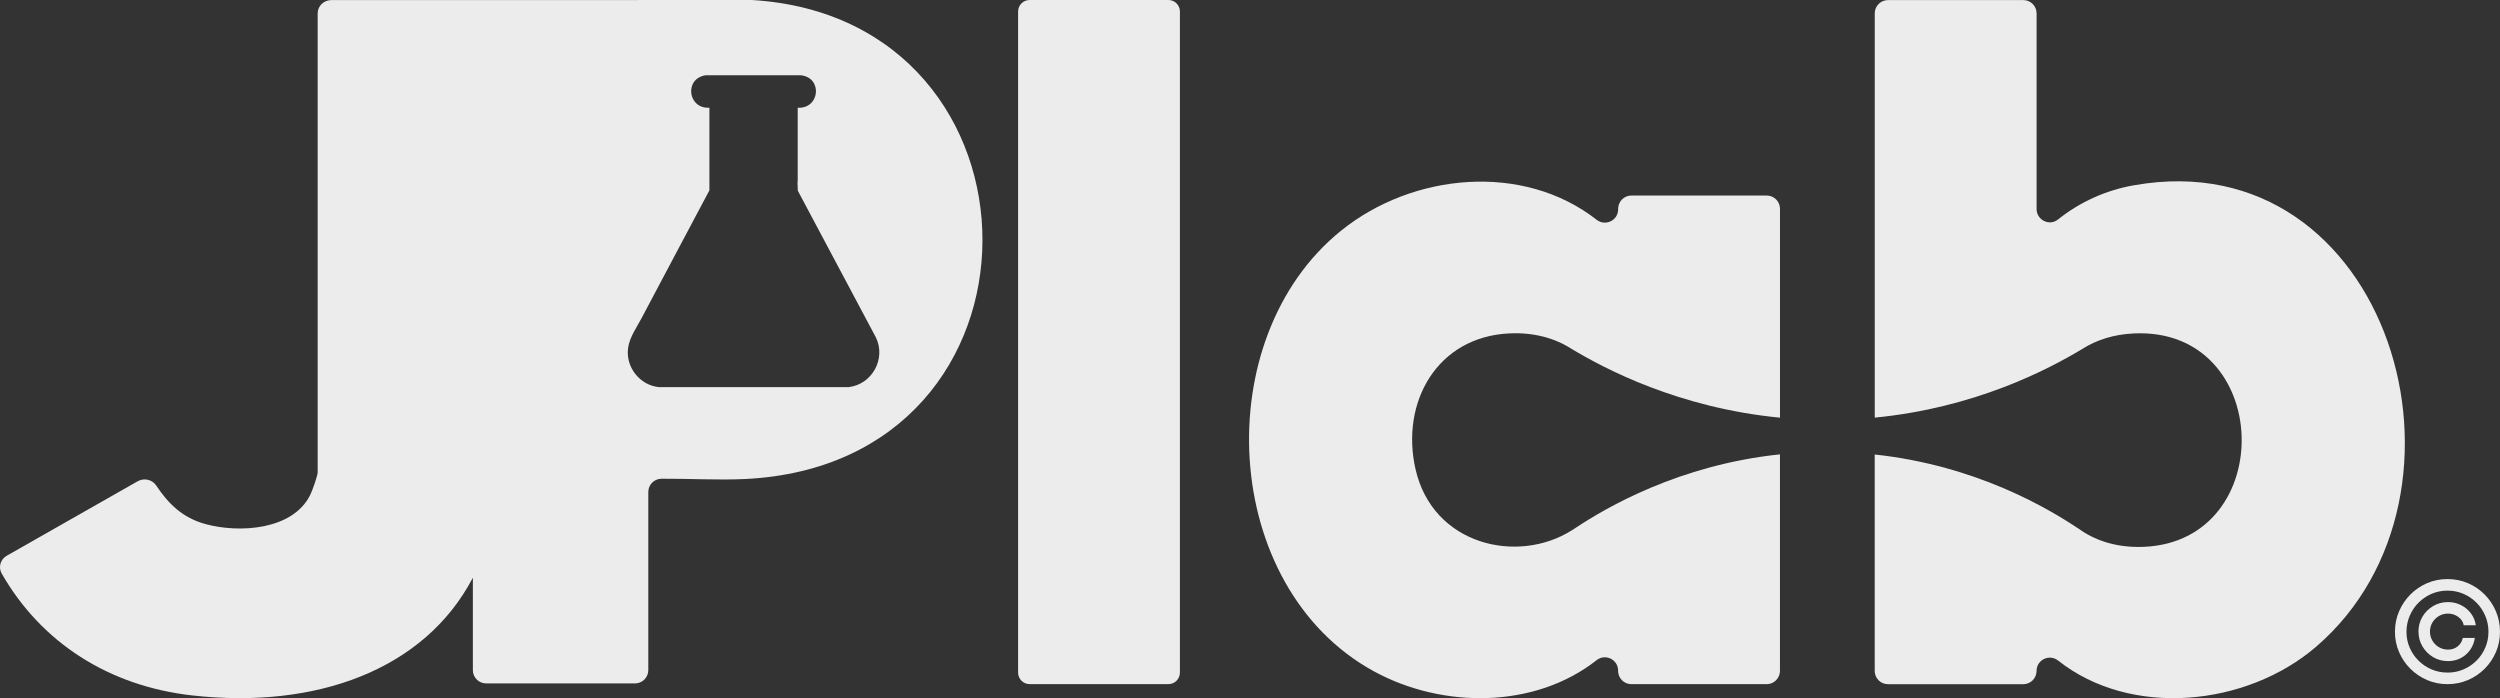
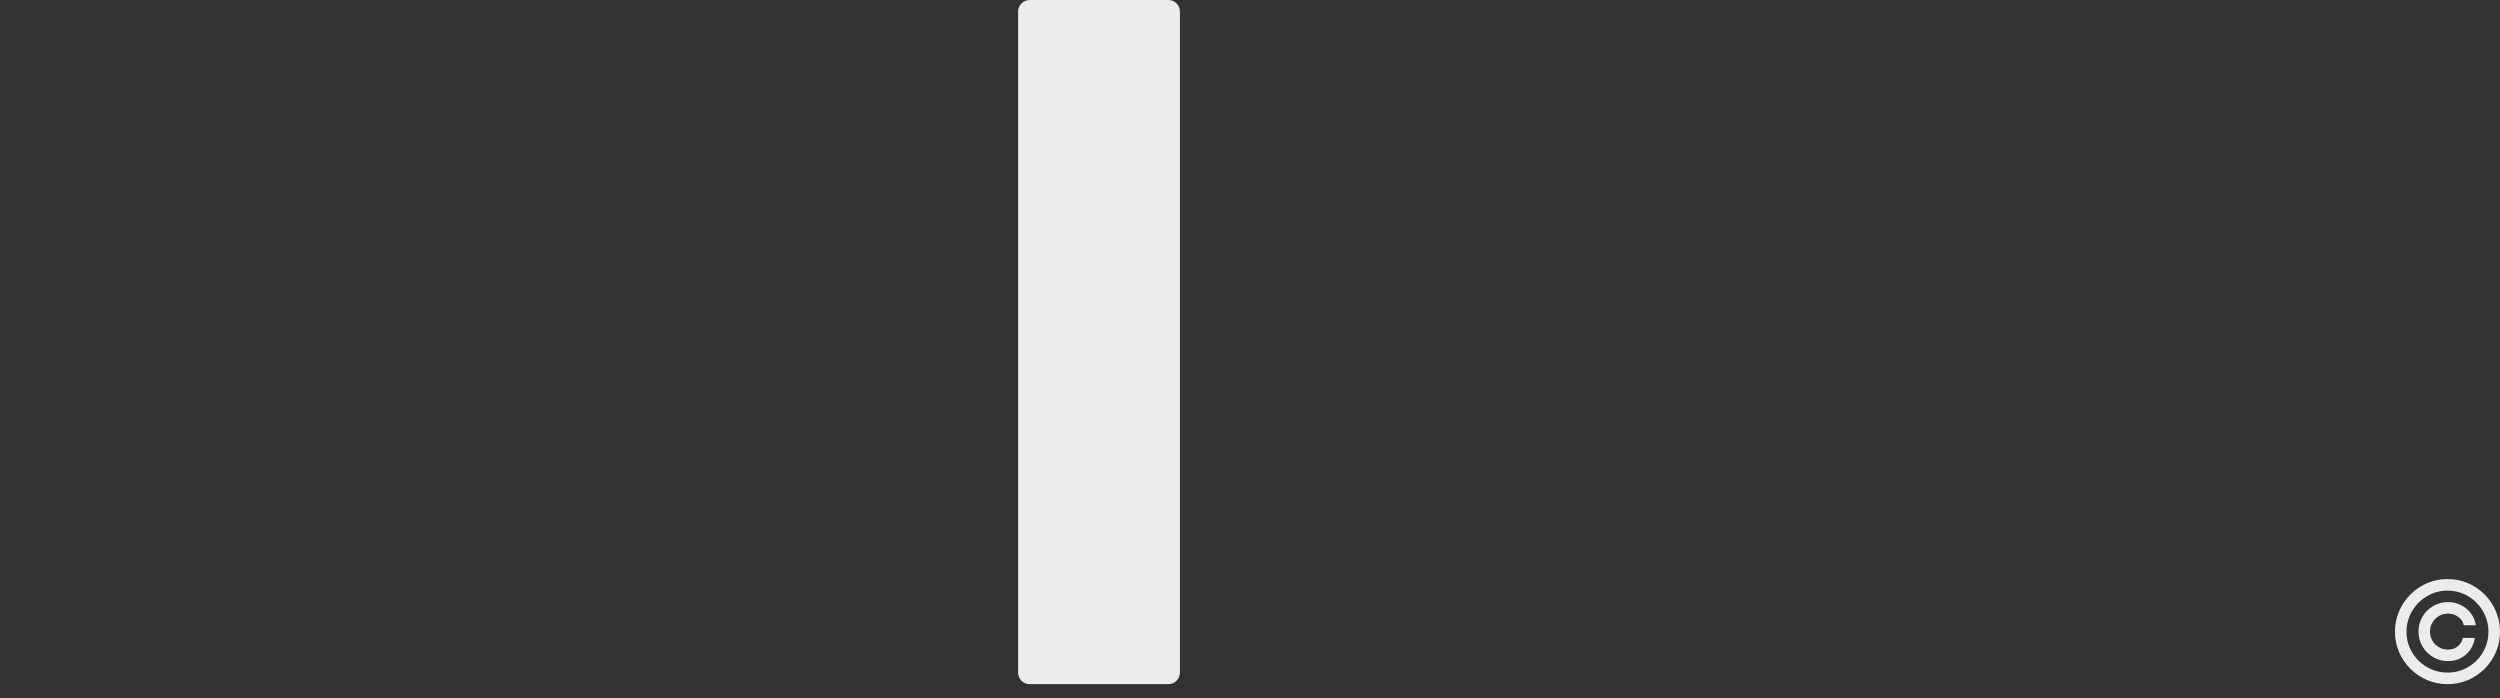
<svg xmlns="http://www.w3.org/2000/svg" id="Camada_2" data-name="Camada 2" viewBox="0 0 634.54 177.2">
  <rect x="0" y="0" width="634.54" height="177.2" fill="#333333" stroke="none" />
  <defs>
    <style>      .cls-1 {        fill: #ececec;      }    </style>
  </defs>
  <g id="Camada_1-2" data-name="Camada 1">
    <g>
      <path class="cls-1" d="M299.48,2.92v167.8c0,1.61-1.31,2.92-2.92,2.92h-35.23c-1.61,0-2.92-1.31-2.92-2.92V2.92c0-1.61,1.31-2.92,2.92-2.92h35.23c1.61,0,2.92,1.31,2.92,2.92" />
      <path class="cls-1" d="M621.21,173.65c-1.83,0-3.56-.35-5.17-1.04-1.61-.69-3.03-1.65-4.25-2.87s-2.19-2.64-2.88-4.25c-.69-1.61-1.04-3.33-1.03-5.18,0-1.84.36-3.57,1.06-5.18.69-1.61,1.65-3.03,2.87-4.25,1.22-1.22,2.64-2.18,4.24-2.87,1.61-.69,3.33-1.03,5.16-1.03s3.57.34,5.18,1.03c1.61.69,3.02,1.65,4.24,2.87,1.21,1.22,2.17,2.64,2.86,4.25.69,1.61,1.04,3.33,1.05,5.18,0,1.84-.33,3.57-1.02,5.18-.69,1.61-1.65,3.02-2.87,4.25-1.22,1.22-2.64,2.18-4.25,2.87-1.62.69-3.35,1.04-5.19,1.04M621.21,170.72c1.44,0,2.79-.27,4.05-.81,1.26-.54,2.37-1.29,3.32-2.23.95-.95,1.69-2.06,2.23-3.32.54-1.26.8-2.6.8-4.03,0-1.44-.28-2.79-.82-4.05-.54-1.26-1.28-2.37-2.23-3.32-.95-.95-2.05-1.7-3.31-2.24-1.26-.54-2.6-.81-4.04-.81s-2.77.27-4.03.81c-1.25.54-2.35,1.29-3.31,2.24-.95.95-1.7,2.06-2.24,3.32-.54,1.26-.82,2.61-.83,4.05,0,1.42.25,2.76.8,4.02.54,1.26,1.28,2.36,2.24,3.31.95.95,2.06,1.7,3.32,2.24,1.26.54,2.61.81,4.05.81M613.84,160.32c0-1.38.34-2.64,1.01-3.78.67-1.14,1.58-2.04,2.71-2.71,1.14-.67,2.39-1.01,3.77-1.01,1.2,0,2.3.25,3.31.77,1.02.51,1.86,1.21,2.52,2.1.67.89,1.08,1.89,1.24,3.01h-3.06c-.17-.87-.64-1.58-1.4-2.13-.76-.55-1.64-.83-2.61-.83-.84,0-1.61.21-2.3.62-.69.41-1.24.96-1.65,1.65-.41.69-.62,1.46-.62,2.3s.21,1.61.62,2.3c.41.69.96,1.24,1.65,1.65.69.41,1.46.62,2.3.62.98,0,1.8-.27,2.48-.83.68-.55,1.11-1.26,1.28-2.13h3.06c-.16,1.12-.55,2.12-1.17,3.01-.62.89-1.42,1.59-2.39,2.1-.97.51-2.06.77-3.25.77-1.38,0-2.64-.34-3.77-1.01-1.14-.68-2.04-1.58-2.71-2.72-.67-1.13-1.01-2.39-1.01-3.77" />
      <path class="cls-1" d="M399.92,133.98c-.08.05-.16.11-.24.16.08-.05.16-.1.24-.16" />
-       <path class="cls-1" d="M541.63,47.02c-7.24,1.29-13.73,4.26-19.28,8.69-2.19,1.75-5.43.14-5.43-2.66V3.39c0-1.86-1.51-3.37-3.37-3.37h-34.34c-1.86,0-3.37,1.51-3.37,3.37v102.61c25.38-2.47,43.88-12.14,52.61-17.39h0c3.56-2.28,7.95-3.74,13.19-3.98,35.23-1.62,36.73,52.61,2.62,54.16-6.5.29-11.87-1.33-16.08-4.19h0c-7.85-5.32-26.31-16.43-52.35-19.24v54.93c0,1.86,1.51,3.37,3.37,3.37h34.34c1.86,0,3.37-1.51,3.37-3.37,0-2.83,3.26-4.38,5.47-2.63,18.48,14.64,47.85,11.63,65.46-3.49,45.25-38.87,18.61-128.68-46.21-117.14" />
-       <path class="cls-1" d="M399.68,134.14c-.24.16-.47.31-.68.46v-.03c-13.73,8.73-35.32,3.86-39.72-15.49-3.86-17.01,5.5-33.61,23.83-34.46,6.23-.29,11.59,1.21,15.88,3.99h0c8.28,4.96,27.01,14.91,52.8,17.4v-53.01c0-1.86-1.51-3.37-3.37-3.37h-34.34c-1.86,0-3.37,1.51-3.37,3.37v.14c0,2.81-3.23,4.38-5.45,2.65-18.58-14.55-46.62-11.96-64.89,2.77-33.9,27.34-30.66,90.5,8.31,111.81,17.43,9.53,40.85,9.55,56.58-2.82,2.21-1.73,5.44-.15,5.44,2.65v.08c0,1.86,1.51,3.37,3.37,3.37h34.34c1.86,0,3.37-1.51,3.37-3.37v-54.96c-25.68,2.7-44.12,13.53-51.88,18.67-.08.06-.16.11-.24.16" />
      <path class="cls-1" d="M399,134.6c.21-.14.45-.3.68-.46-.22.15-.46.29-.68.43v.03Z" />
-       <path class="cls-1" d="M190.82,0c-.08,0-.16,0-.24,0l-67.19.02s-.05,0-.07,0c-.02,0-.04,0-.06,0h-39.14c-1.93,0-3.49,1.51-3.49,3.37v116.46c0,.94-1.41,4.84-1.94,5.88-4.47,8.78-17.87,9.65-26.53,7.29-5.9-1.61-9.46-5.22-12.5-9.78-1.02-1.53-3.09-2.01-4.71-1.09L1.72,141.05c-1.62.92-2.2,2.93-1.29,4.52,10.08,17.61,27.29,28.58,48.36,30.94,31.4,3.52,58.97-6.45,71.23-29.88v23.46c0,1.86,1.51,3.37,3.37,3.37h37.79c1.86,0,3.37-1.51,3.37-3.37v-45.21c0-1.85,1.49-3.36,3.35-3.37,7.06-.05,14.25.4,21.23.07C269.69,117.67,268.63,4.64,190.82,0M215.39,98.26h-48.15c-4.89-.48-8.53-5.16-7.81-10.03.39-2.65,2.23-5.24,3.42-7.49,5.71-10.82,11.48-21.62,17.21-32.43v-20.97c-5.5.33-6.45-7.39-.97-8.24h24.17c5.63.61,4.83,8.57-.79,8.24v18.48c-.13.84.05,1.71.02,2.57l19.81,37.22c2.67,5.44-.95,11.96-6.91,12.65" />
    </g>
  </g>
</svg>